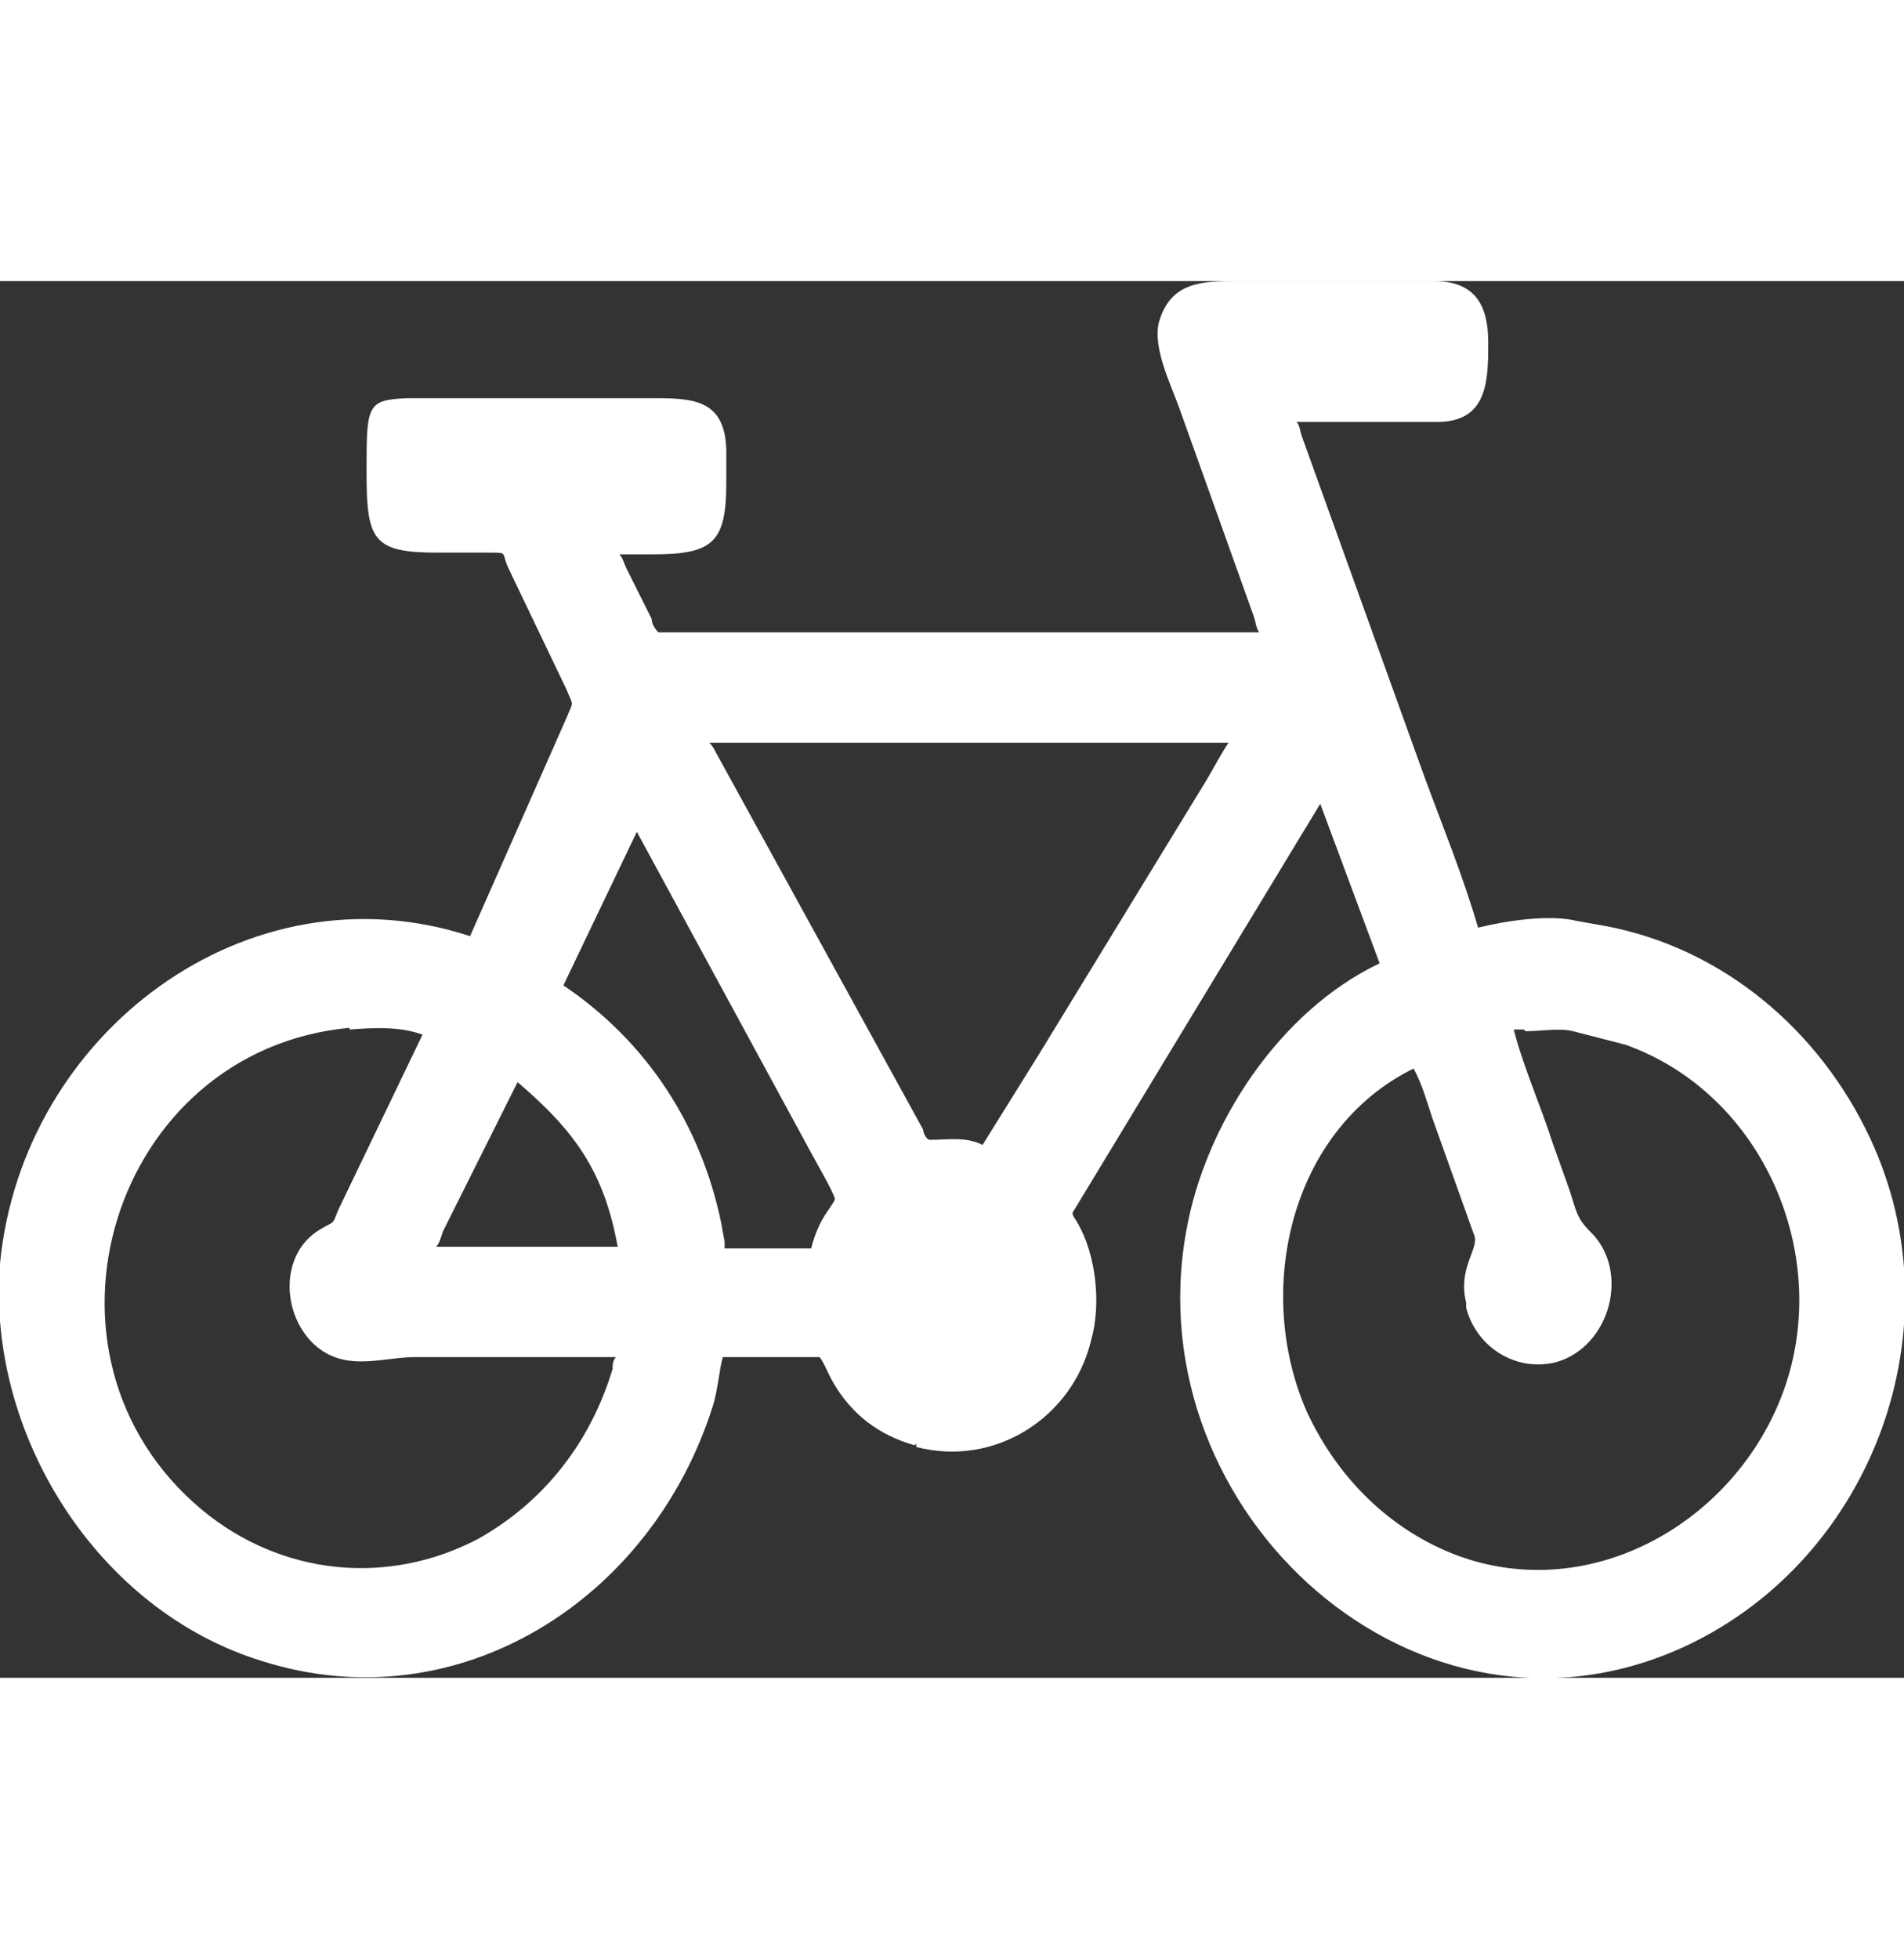
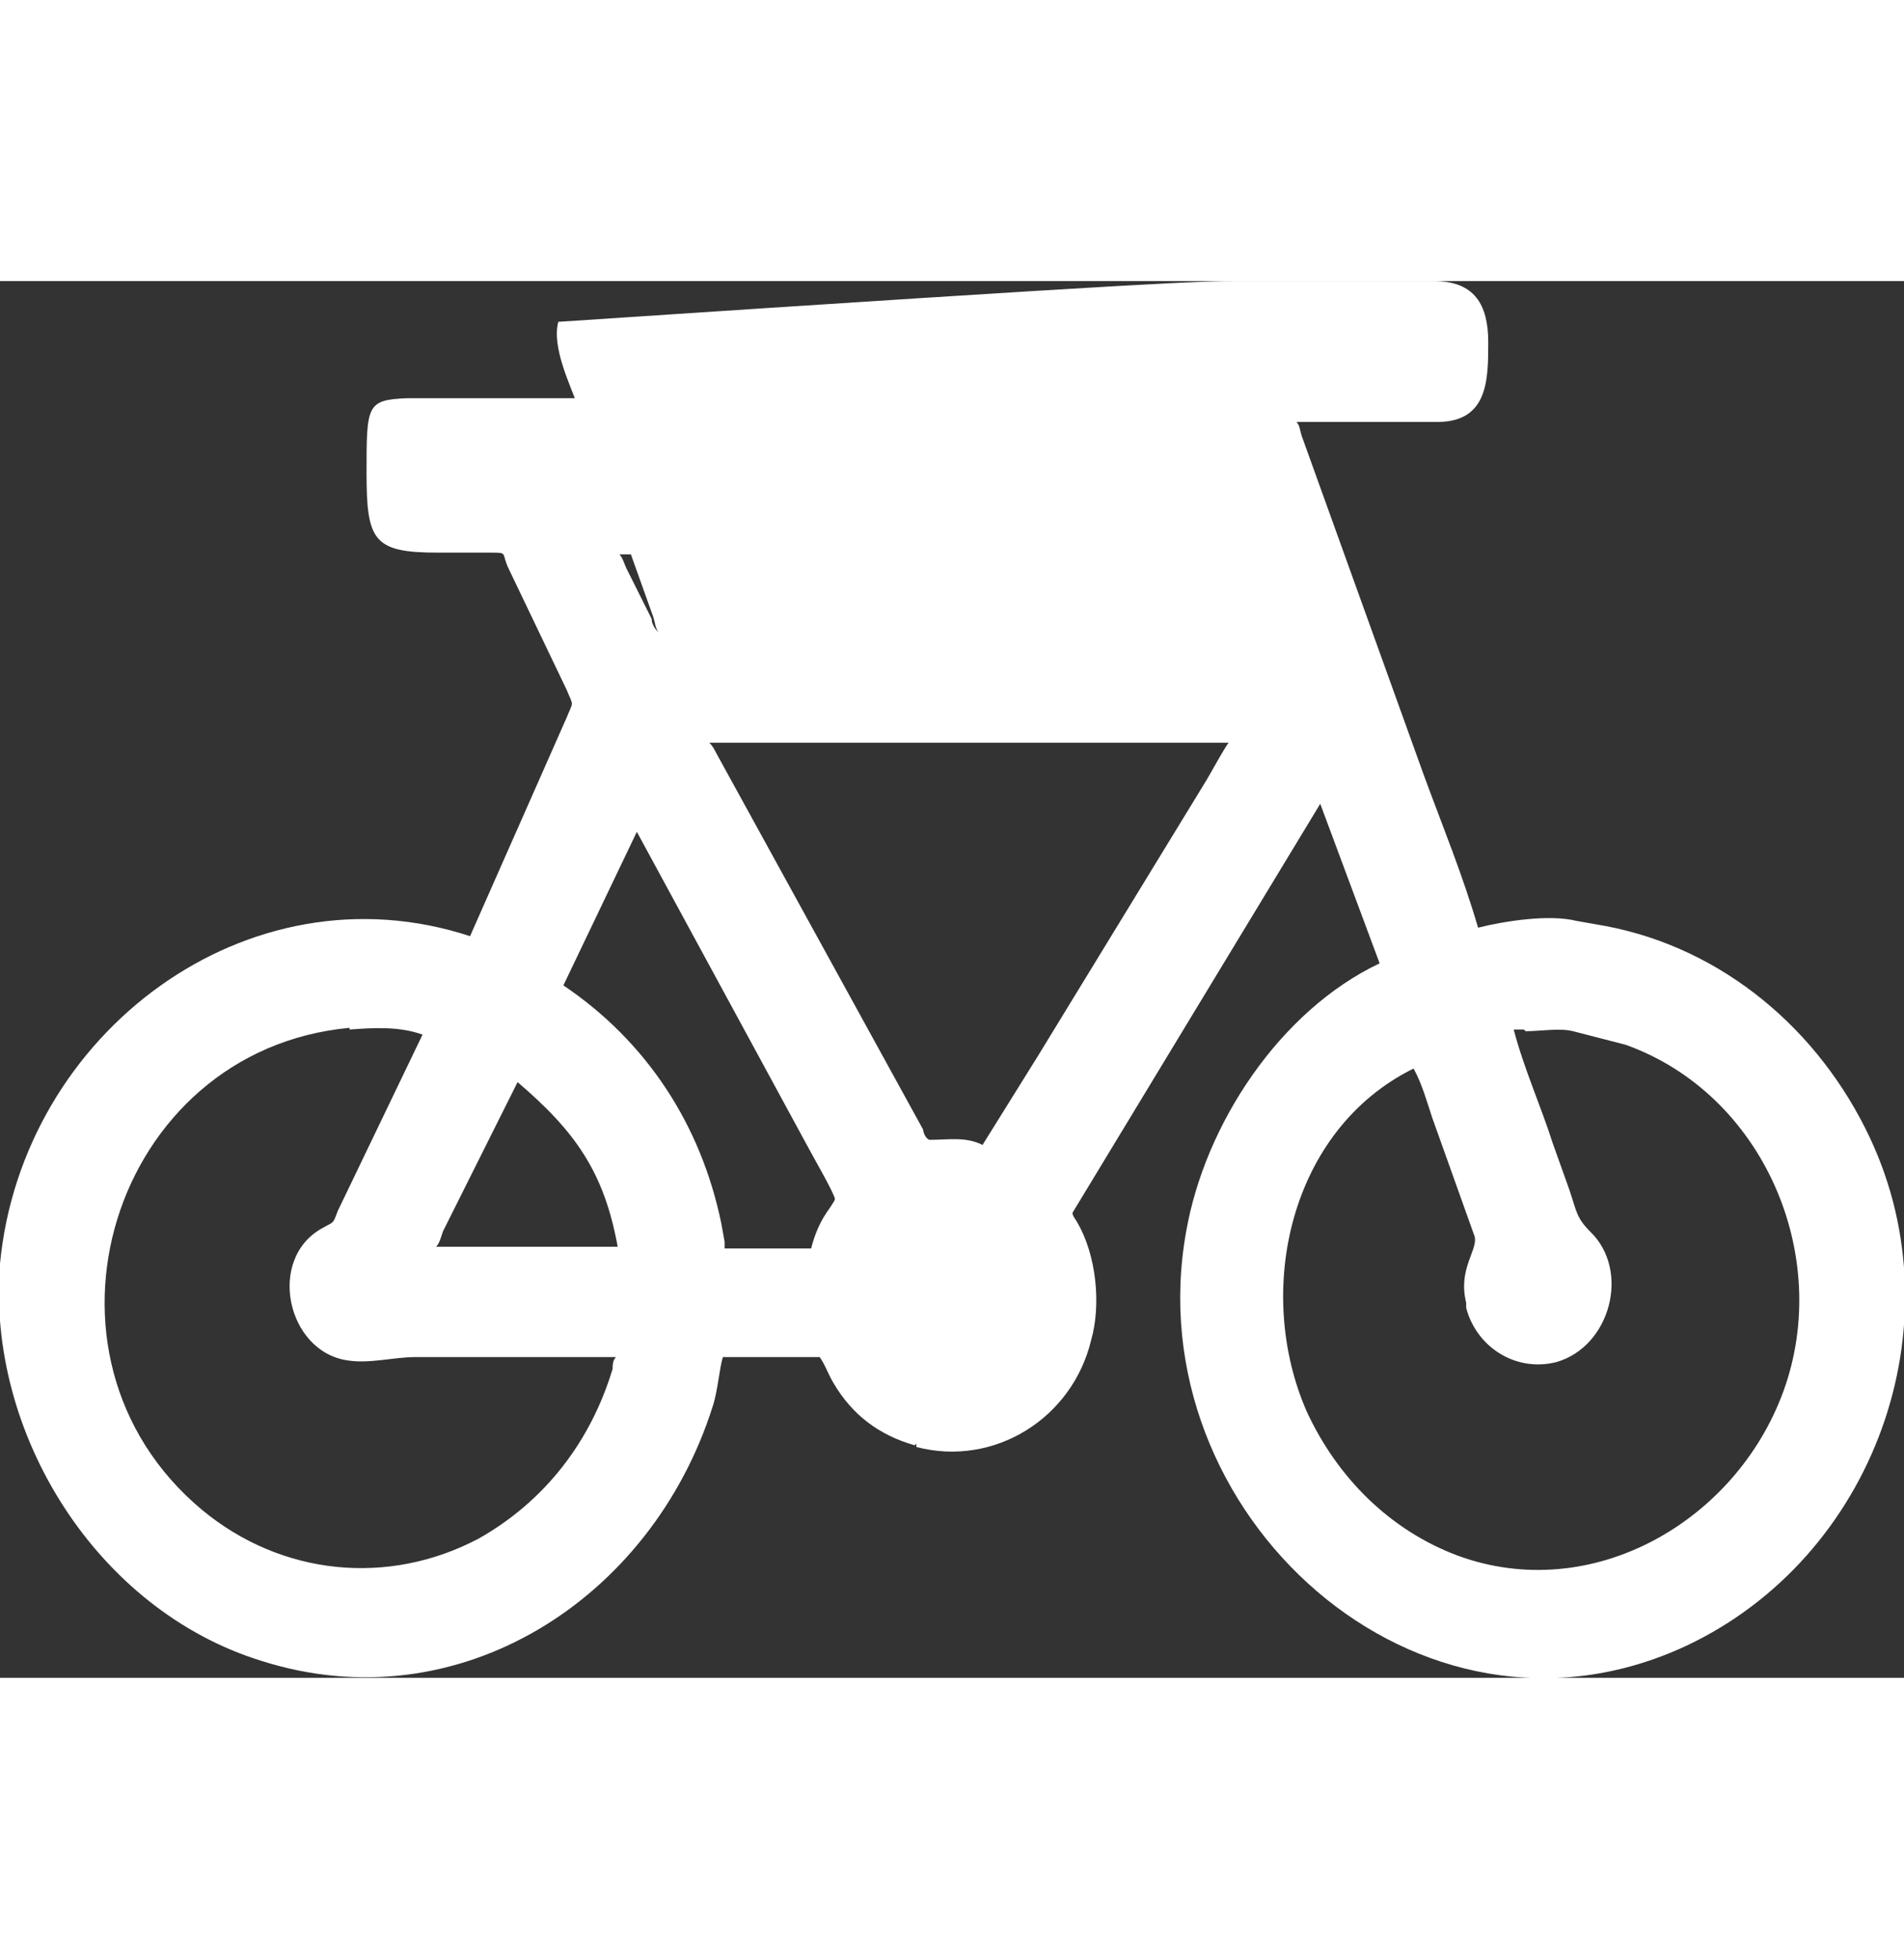
<svg xmlns="http://www.w3.org/2000/svg" id="Layer_1" width="80px" version="1.1" viewBox="0 0 112.2 82.3">
  <rect x="0" y="0" width="112.2" height="82.3" fill="#333333" stroke="none" />
  <defs>
    <style>
      .st0 {
        fill: #fff;
      }
    </style>
  </defs>
-   <path class="st0" d="M53.9,68.6c-2.1-.6-3.7-1.8-4.8-3.7-.3-.5-.5-1.1-.8-1.5h-5.7c-.2.6-.3,2-.6,2.9-3.6,11.4-15,18.7-26.6,15C5.7,78.3-.8,67.9,0,57.9c1.3-13.6,14.6-23.6,27.7-19.3l5.7-12.9c.4-1,.4-.6,0-1.6l-3.4-7.1c-.5-1,0-1-1.1-1h-3.1c-3.8,0-4.2-.7-4.2-4.7s0-4.3,2.4-4.4h14.7c2.3,0,4,.2,4.1,3v2c0,3.5-.8,4.2-4.3,4.2h-2c.2.2.3.6.4.8l1.5,3c0,.3.2.6.4.8h35.4c-.2-.3-.2-.6-.3-.9l-4.4-12.3c-.5-1.4-1.6-3.6-1.2-5.1C69,0,70.9,0,73,0h11.5c2.4,0,3.2,1.4,3.2,3.6s0,4.7-3,4.7h-8.3c.2.2.2.5.3.8l7.2,20c1.1,3,2.3,5.9,3.2,9,1.6-.4,4.2-.8,5.8-.4l1.7.3c6.9,1.3,12.6,6.1,15.6,12.5,5.2,11.1.2,24.7-10.8,29.9-15.8,7.4-32.5-7.8-29.5-24.4,1.1-6.3,5.5-13,11.4-15.8l-3.5-9.4-14.6,24.1c0,.2.2.4.3.6,1.1,1.9,1.4,4.8.8,6.9-1.1,4.6-5.7,7.5-10.3,6.3v-.2h0ZM47.7,27.2h-5.9c.2.2.3.4.4.6l12.2,22.2c0,.2.2.6.4.6,1.1,0,2.1-.2,3.1.3l3.3-5.3,9.9-16.2c.3-.5,1-1.8,1.3-2.2h-24.8,0ZM37.6,32.3l-4.4,9.2c4.9,3.3,8.1,8.2,9.3,14l.2,1.1v.4h5.1c.2-.8.5-1.5.9-2.1,0,0,.5-.7.5-.8,0-.3-1.4-2.7-1.6-3.1l-10.1-18.6h0ZM20.6,44c-14,1.3-19.6,19.3-8.7,28.4,4.7,3.9,11,4.5,16.3,1.7,3.9-2.2,6.6-5.7,7.9-10,0-.2,0-.5.2-.7h-11.8c-1.3,0-2.7.4-4,.2-3.6-.5-4.8-6-1.5-7.8.7-.4.6-.2.9-1l5-10.4c-1.4-.5-2.9-.4-4.3-.3h0ZM89.8,44.1h-.6c.6,2.3,1.6,4.5,2.3,6.7l1,2.8c.4,1.2.4,1.6,1.2,2.4,2.4,2.3,1.2,6.8-2,7.7-2.4.6-4.7-.9-5.3-3.2v-.3c-.5-2,.7-3.1.5-3.9l-2.5-7c-.3-.9-.6-2-1.1-2.9-7.3,3.6-9.4,13.1-6.3,20.2,1.8,3.9,4.9,7,8.9,8.5,7.9,2.9,16.4-2,19.2-9.7,2.9-8-1.2-17.5-9.3-20.4l-3.1-.8c-.8-.2-1.9,0-2.8,0h0ZM30.5,47.2l-4.4,8.8c-.1.3-.2.7-.4.9h10.7c-.8-4.4-2.5-6.8-5.9-9.7h0Z" />
+   <path class="st0" d="M53.9,68.6c-2.1-.6-3.7-1.8-4.8-3.7-.3-.5-.5-1.1-.8-1.5h-5.7c-.2.6-.3,2-.6,2.9-3.6,11.4-15,18.7-26.6,15C5.7,78.3-.8,67.9,0,57.9c1.3-13.6,14.6-23.6,27.7-19.3l5.7-12.9c.4-1,.4-.6,0-1.6l-3.4-7.1c-.5-1,0-1-1.1-1h-3.1c-3.8,0-4.2-.7-4.2-4.7s0-4.3,2.4-4.4h14.7c2.3,0,4,.2,4.1,3v2c0,3.5-.8,4.2-4.3,4.2h-2c.2.2.3.6.4.8l1.5,3c0,.3.2.6.4.8c-.2-.3-.2-.6-.3-.9l-4.4-12.3c-.5-1.4-1.6-3.6-1.2-5.1C69,0,70.9,0,73,0h11.5c2.4,0,3.2,1.4,3.2,3.6s0,4.7-3,4.7h-8.3c.2.2.2.5.3.8l7.2,20c1.1,3,2.3,5.9,3.2,9,1.6-.4,4.2-.8,5.8-.4l1.7.3c6.9,1.3,12.6,6.1,15.6,12.5,5.2,11.1.2,24.7-10.8,29.9-15.8,7.4-32.5-7.8-29.5-24.4,1.1-6.3,5.5-13,11.4-15.8l-3.5-9.4-14.6,24.1c0,.2.2.4.3.6,1.1,1.9,1.4,4.8.8,6.9-1.1,4.6-5.7,7.5-10.3,6.3v-.2h0ZM47.7,27.2h-5.9c.2.2.3.4.4.6l12.2,22.2c0,.2.2.6.4.6,1.1,0,2.1-.2,3.1.3l3.3-5.3,9.9-16.2c.3-.5,1-1.8,1.3-2.2h-24.8,0ZM37.6,32.3l-4.4,9.2c4.9,3.3,8.1,8.2,9.3,14l.2,1.1v.4h5.1c.2-.8.5-1.5.9-2.1,0,0,.5-.7.5-.8,0-.3-1.4-2.7-1.6-3.1l-10.1-18.6h0ZM20.6,44c-14,1.3-19.6,19.3-8.7,28.4,4.7,3.9,11,4.5,16.3,1.7,3.9-2.2,6.6-5.7,7.9-10,0-.2,0-.5.2-.7h-11.8c-1.3,0-2.7.4-4,.2-3.6-.5-4.8-6-1.5-7.8.7-.4.6-.2.9-1l5-10.4c-1.4-.5-2.9-.4-4.3-.3h0ZM89.8,44.1h-.6c.6,2.3,1.6,4.5,2.3,6.7l1,2.8c.4,1.2.4,1.6,1.2,2.4,2.4,2.3,1.2,6.8-2,7.7-2.4.6-4.7-.9-5.3-3.2v-.3c-.5-2,.7-3.1.5-3.9l-2.5-7c-.3-.9-.6-2-1.1-2.9-7.3,3.6-9.4,13.1-6.3,20.2,1.8,3.9,4.9,7,8.9,8.5,7.9,2.9,16.4-2,19.2-9.7,2.9-8-1.2-17.5-9.3-20.4l-3.1-.8c-.8-.2-1.9,0-2.8,0h0ZM30.5,47.2l-4.4,8.8c-.1.3-.2.7-.4.9h10.7c-.8-4.4-2.5-6.8-5.9-9.7h0Z" />
</svg>